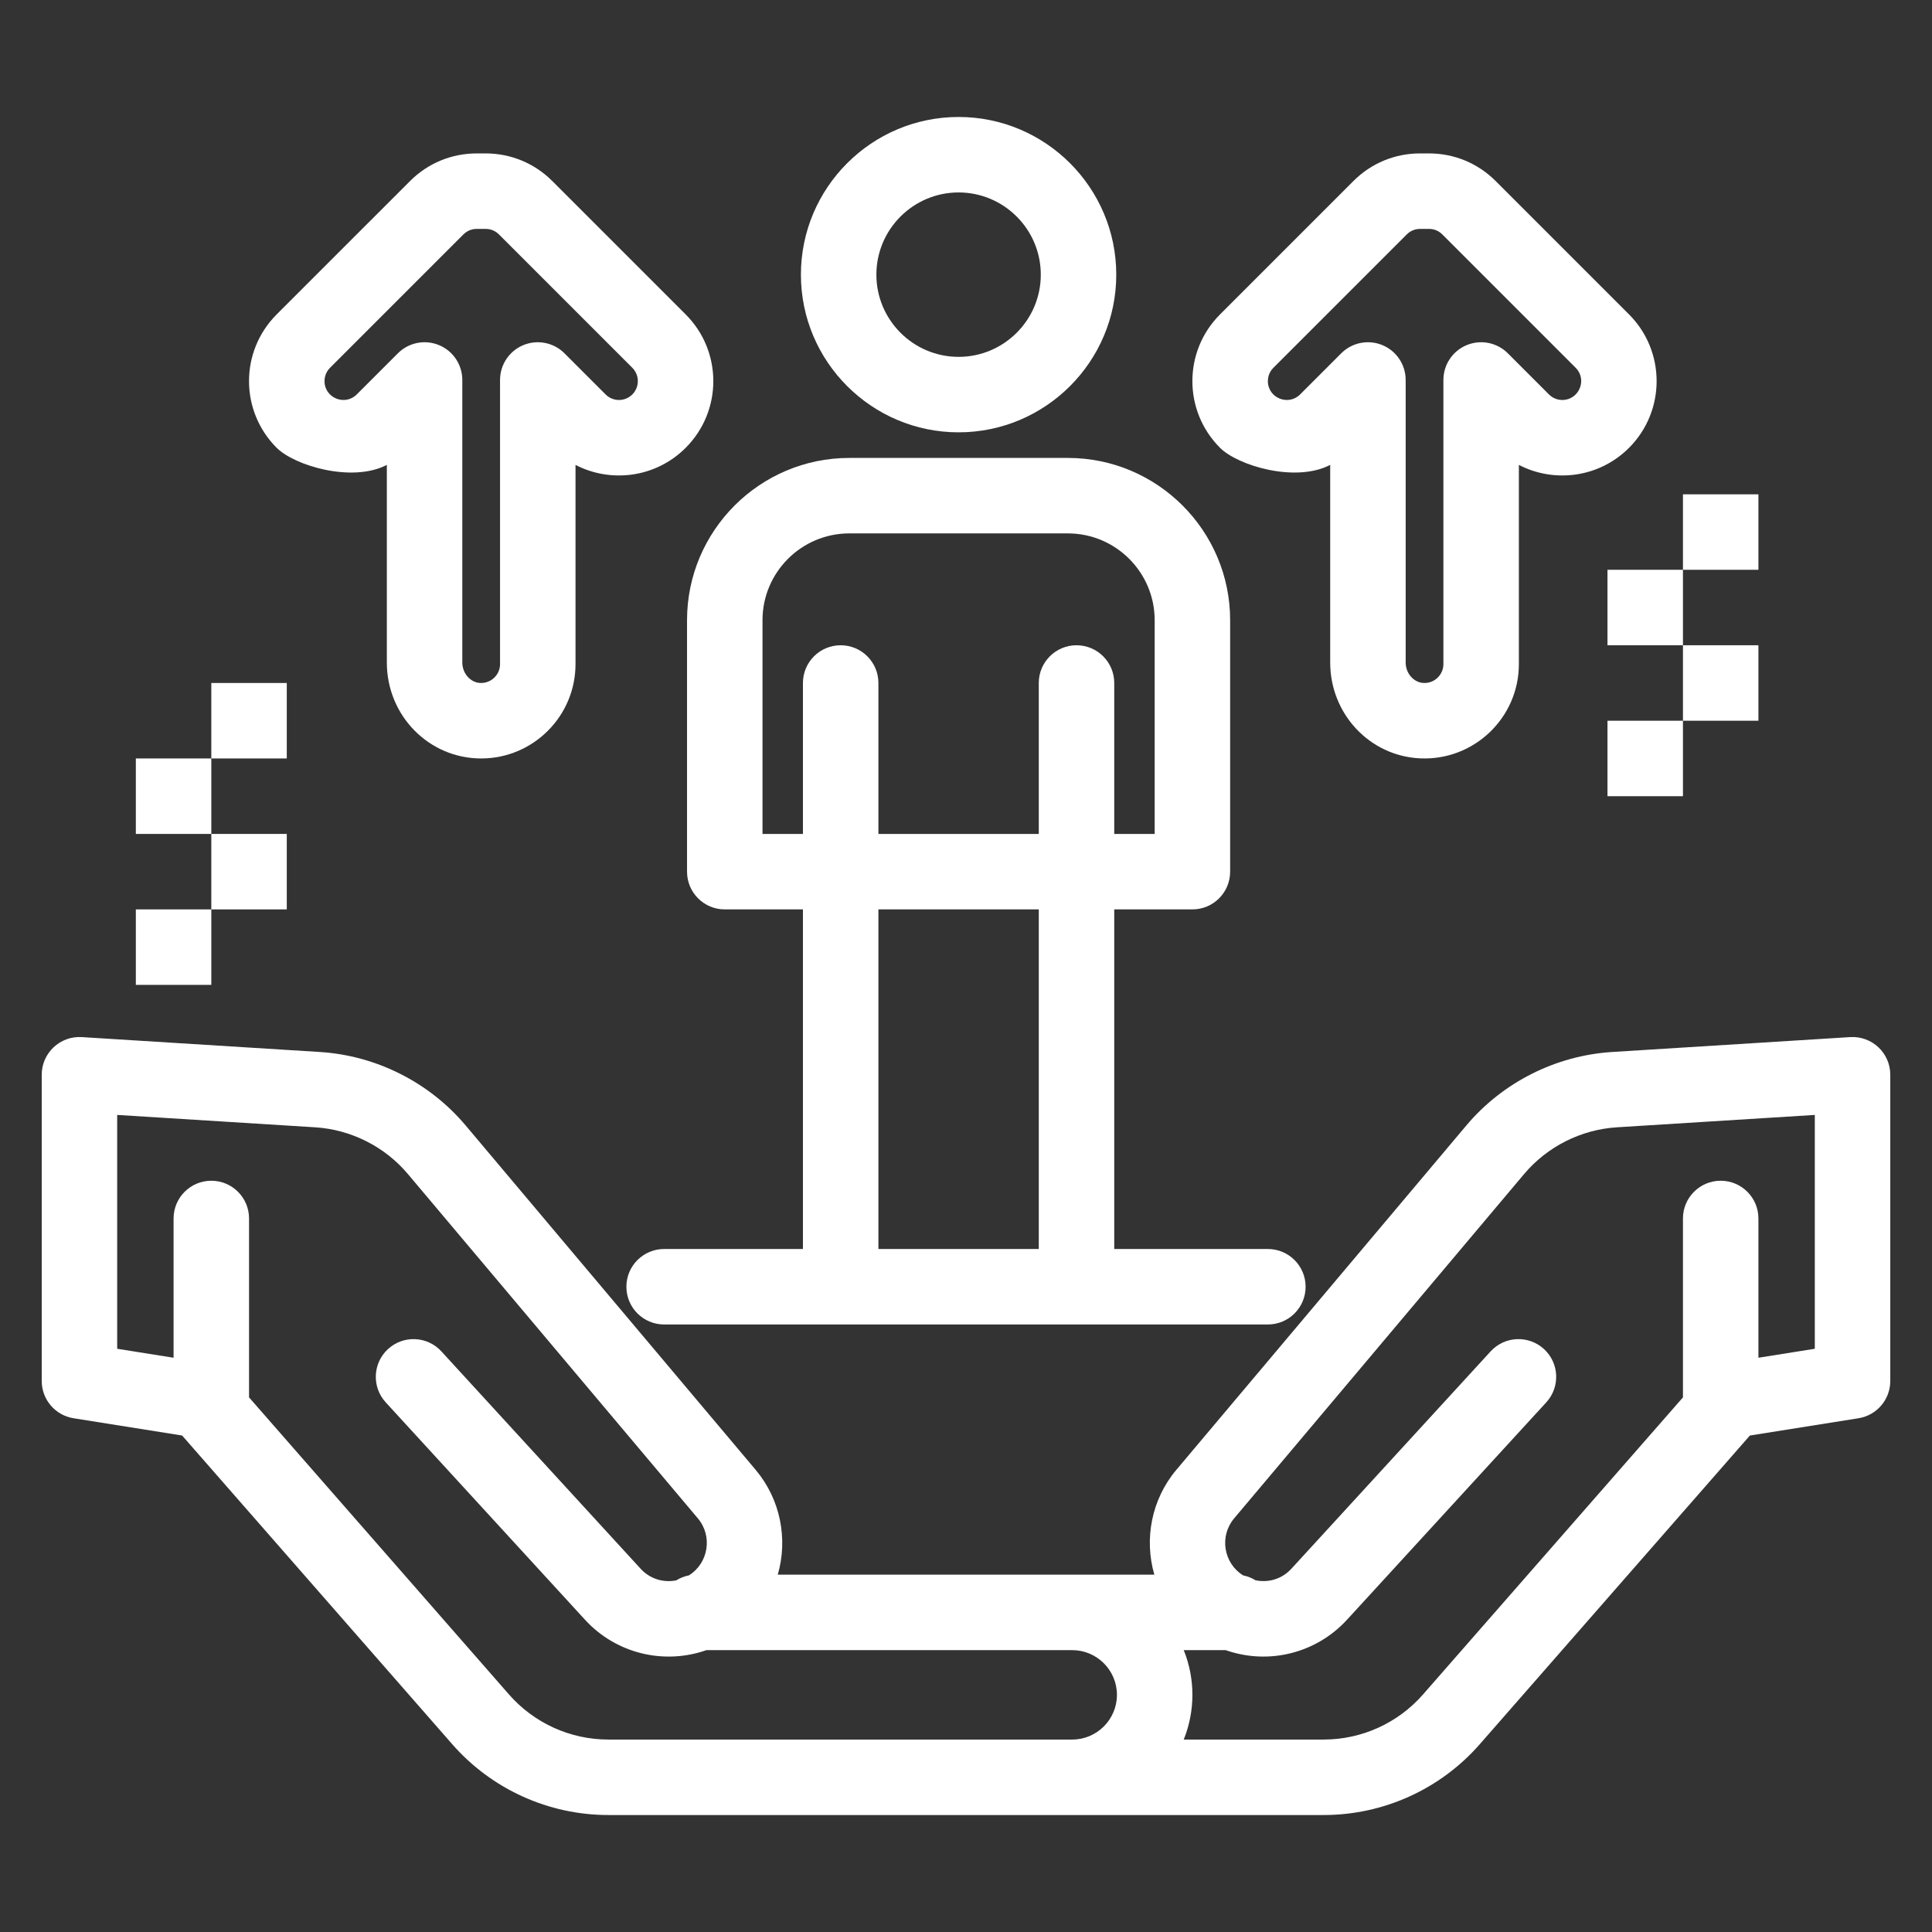
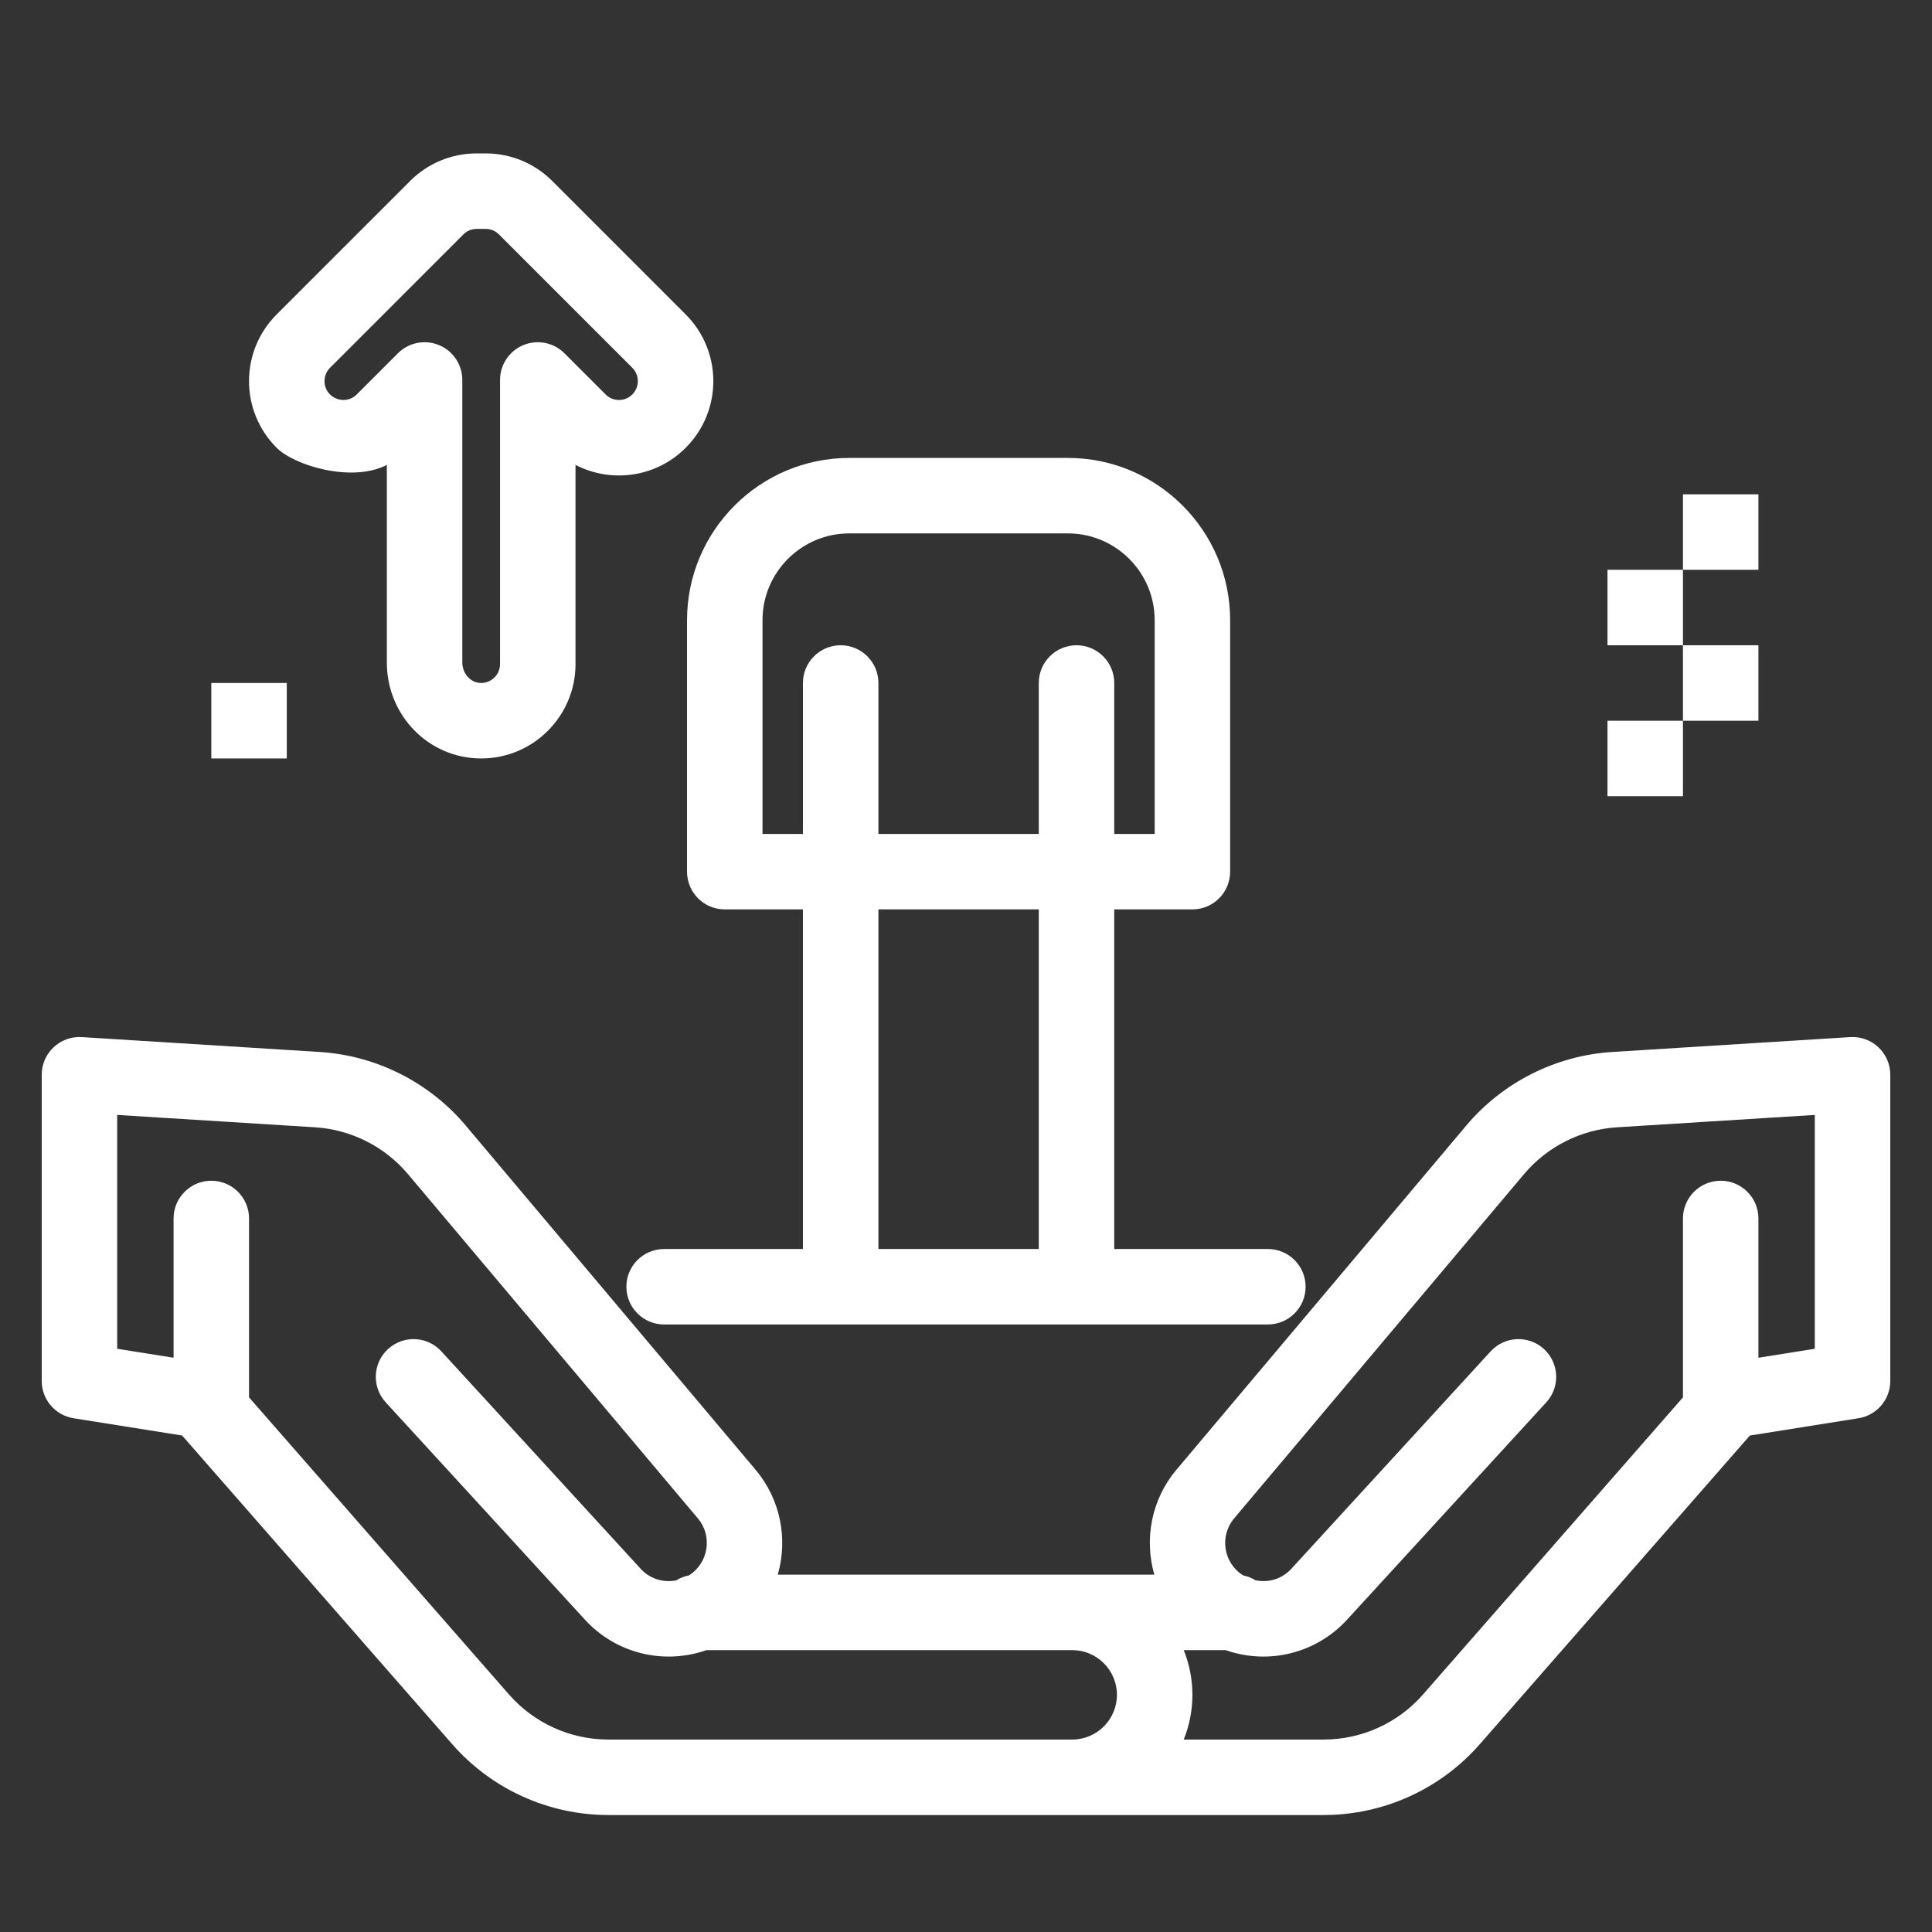
<svg xmlns="http://www.w3.org/2000/svg" enable-background="new 0 0 512 512" height="300" viewBox="0 0 512 512" width="300" version="1.1">
  <rect x="0" y="0" width="512" height="512" fill="#333333" stroke="none" />
  <g width="100%" height="100%" transform="matrix(1,0,0,1,0,0)">
-     <path d="m254.036 114.571c23.041 0 41.786-18.745 41.786-41.786s-18.746-41.785-41.786-41.785-41.786 18.745-41.786 41.786 18.745 41.785 41.786 41.785zm0-63.571c12.012 0 21.786 9.773 21.786 21.786s-9.773 21.786-21.786 21.786-21.786-9.773-21.786-21.786 9.773-21.786 21.786-21.786z" fill="#ffffff" fill-opacity="1" data-original-color="#000000ff" stroke="none" stroke-opacity="1" />
    <path d="m182.071 231c0 5.523 4.477 10 10 10h20.714v90h-36.785c-5.523 0-10 4.478-10 10s4.477 10 10 10h160c5.522 0 10-4.478 10-10s-4.478-10-10-10h-40.714v-90h20.714c5.522 0 10-4.477 10-10v-66.643c0-23.71-19.29-43-43-43h-57.929c-23.71 0-43 19.29-43 43zm93.215 100h-42.5v-90h42.5zm-73.215-166.643c0-12.682 10.318-23 23-23h57.929c12.683 0 23 10.318 23 23v56.643h-10.714v-40c0-5.523-4.478-10-10-10s-10 4.477-10 10v40h-42.5v-40c0-5.523-4.477-10-10-10s-10 4.477-10 10v40h-10.714v-56.643z" fill="#ffffff" fill-opacity="1" data-original-color="#000000ff" stroke="none" stroke-opacity="1" />
    <path d="m490.318 274.842-63.081 3.945c-14.923.934-29.004 8.028-38.634 19.464l-76.85 91.26c-6.623 7.863-8.568 18.356-5.843 27.792-12.79 0-90.175 0-99.794 0 2.723-9.433.75-19.93-5.87-27.791l-76.851-91.261c-9.63-11.436-23.712-18.53-38.634-19.464l-63.082-3.945c-5.757-.353-10.624 4.208-10.624 9.98v81.151c0 4.916 3.574 9.104 8.429 9.876l28.78 4.579 71.567 81.79c10.446 11.936 25.531 18.782 41.39 18.782h189.558c15.859 0 30.944-6.846 41.388-18.781l71.567-81.79 28.779-4.579c4.855-.772 8.429-4.96 8.429-9.876v-81.151c0-5.758-4.848-10.329-10.624-9.981zm-355.434 174.207-68.884-78.725v-47.415c0-5.522-4.477-10-10-10s-10 4.478-10 10v36.907l-14.943-2.378v-61.972l52.457 3.281c9.495.594 18.456 5.108 24.584 12.386l76.851 91.261c3.934 4.671 2.845 11.817-2.375 15.094-1.214.237-2.35.693-3.363 1.327-3.454.671-6.968-.39-9.439-3.084l-52.809-57.609c-3.731-4.072-10.057-4.346-14.129-.614-4.071 3.731-4.346 10.058-.614 14.128l52.809 57.609c8.332 9.09 21.051 11.975 32.187 8.058h96.936c6.533 0 11.849 5.315 11.849 11.849s-5.316 11.848-11.85 11.848h-122.93c-10.091 0-19.691-4.356-26.337-11.951zm346.058-91.611-14.942 2.378v-36.907c0-5.522-4.478-10-10-10s-10 4.478-10 10v47.416l-68.884 78.724c-6.646 7.595-16.245 11.951-26.337 11.951h-37.074c3.058-7.601 3.064-16.082 0-23.697h11.11c11.467 4.021 24.052.783 32.157-8.058l52.808-57.609c3.731-4.071 3.456-10.396-.615-14.129-4.071-3.731-10.396-3.456-14.129.615l-52.807 57.608c-2.382 2.598-5.845 3.797-9.508 3.057-.99-.608-2.089-1.057-3.268-1.29-5.282-3.298-6.319-10.453-2.402-15.103l76.851-91.261c6.128-7.277 15.088-11.792 24.583-12.386l52.457-3.281z" fill="#ffffff" fill-opacity="1" data-original-color="#000000ff" stroke="none" stroke-opacity="1" />
-     <path d="m36 241h20v20h-20z" fill="#ffffff" fill-opacity="1" data-original-color="#000000ff" stroke="none" stroke-opacity="1" />
-     <path d="m56 221h20v20h-20z" fill="#ffffff" fill-opacity="1" data-original-color="#000000ff" stroke="none" stroke-opacity="1" />
-     <path d="m36 201h20v20h-20z" fill="#ffffff" fill-opacity="1" data-original-color="#000000ff" stroke="none" stroke-opacity="1" />
    <path d="m56 181h20v20h-20z" fill="#ffffff" fill-opacity="1" data-original-color="#000000ff" stroke="none" stroke-opacity="1" />
    <path d="m426 191h20v20h-20z" fill="#ffffff" fill-opacity="1" data-original-color="#000000ff" stroke="none" stroke-opacity="1" />
    <path d="m446 171h20v20h-20z" fill="#ffffff" fill-opacity="1" data-original-color="#000000ff" stroke="none" stroke-opacity="1" />
    <path d="m426 151h20v20h-20z" fill="#ffffff" fill-opacity="1" data-original-color="#000000ff" stroke="none" stroke-opacity="1" />
    <path d="m446 131h20v20h-20z" fill="#ffffff" fill-opacity="1" data-original-color="#000000ff" stroke="none" stroke-opacity="1" />
    <path d="m102.517 123.203v52.373c0 14.053 11.119 25.424 25 25.424 13.785 0 25-11.215 25-25v-52.797c9.202 4.788 21.133 3.535 29.194-4.525 9.77-9.771 9.771-25.584 0-35.355l-35.355-35.354c-4.715-4.716-10.991-7.313-17.671-7.313-.1 0-2.489 0-2.337 0-6.68 0-12.956 2.597-17.67 7.312l-35.355 35.354c-9.771 9.77-9.771 25.583 0 35.355 4.721 4.722 19.993 9.312 29.194 4.526zm-15.052-25.738 35.356-35.356c1.264-1.264 2.752-1.454 3.563-1.454.103 0 2.404 0 2.301 0 .774 0 2.263.189 3.528 1.455l35.356 35.355c1.951 1.951 1.954 5.117 0 7.07-1.951 1.952-5.117 1.955-7.071 0l-10.91-10.91c-2.86-2.86-7.162-3.714-10.898-2.167-3.737 1.548-6.173 5.194-6.173 9.239v75.303c0 2.841-2.398 5.123-5.255 4.994-2.616-.124-4.745-2.554-4.745-5.418v-74.879c0-4.044-2.437-7.691-6.173-9.239-3.737-1.548-8.038-.693-10.898 2.167l-10.911 10.91c-3.117 3.119-8.535.94-8.535-3.535 0-.773.19-2.261 1.465-3.535z" fill="#ffffff" fill-opacity="1" data-original-color="#000000ff" stroke="none" stroke-opacity="1" />
-     <path d="m352.517 123.203v52.373c0 13.612 10.456 24.767 23.805 25.396 14.25.679 26.195-10.729 26.195-24.972v-52.797c9.2 4.785 21.131 3.539 29.194-4.526 9.747-9.748 9.747-25.608 0-35.355l-35.355-35.355c-4.716-4.715-10.991-7.312-17.67-7.312-.1 0-2.49 0-2.338 0-6.679 0-12.954 2.597-17.67 7.312l-35.354 35.355c-9.771 9.768-9.773 25.584-.001 35.355 4.721 4.722 19.991 9.312 29.194 4.526zm-15.052-25.738 35.355-35.355c1.265-1.265 2.752-1.455 3.563-1.455.105 0 2.445 0 2.302 0 .774 0 2.262.189 3.527 1.455l35.355 35.355c3.167 3.167.871 8.535-3.535 8.535-.773 0-2.261-.19-3.535-1.465l-10.91-10.91c-2.86-2.86-7.161-3.716-10.898-2.167-3.736 1.548-6.173 5.194-6.173 9.239v75.303c0 2.841-2.402 5.139-5.255 4.994-2.616-.124-4.745-2.554-4.745-5.418v-74.879c0-4.044-2.437-7.691-6.173-9.239-3.744-1.551-8.044-.687-10.898 2.167l-10.91 10.91c-3.117 3.117-8.535.942-8.535-3.535 0-.773.19-2.261 1.465-3.535z" fill="#ffffff" fill-opacity="1" data-original-color="#000000ff" stroke="none" stroke-opacity="1" />
  </g>
</svg>